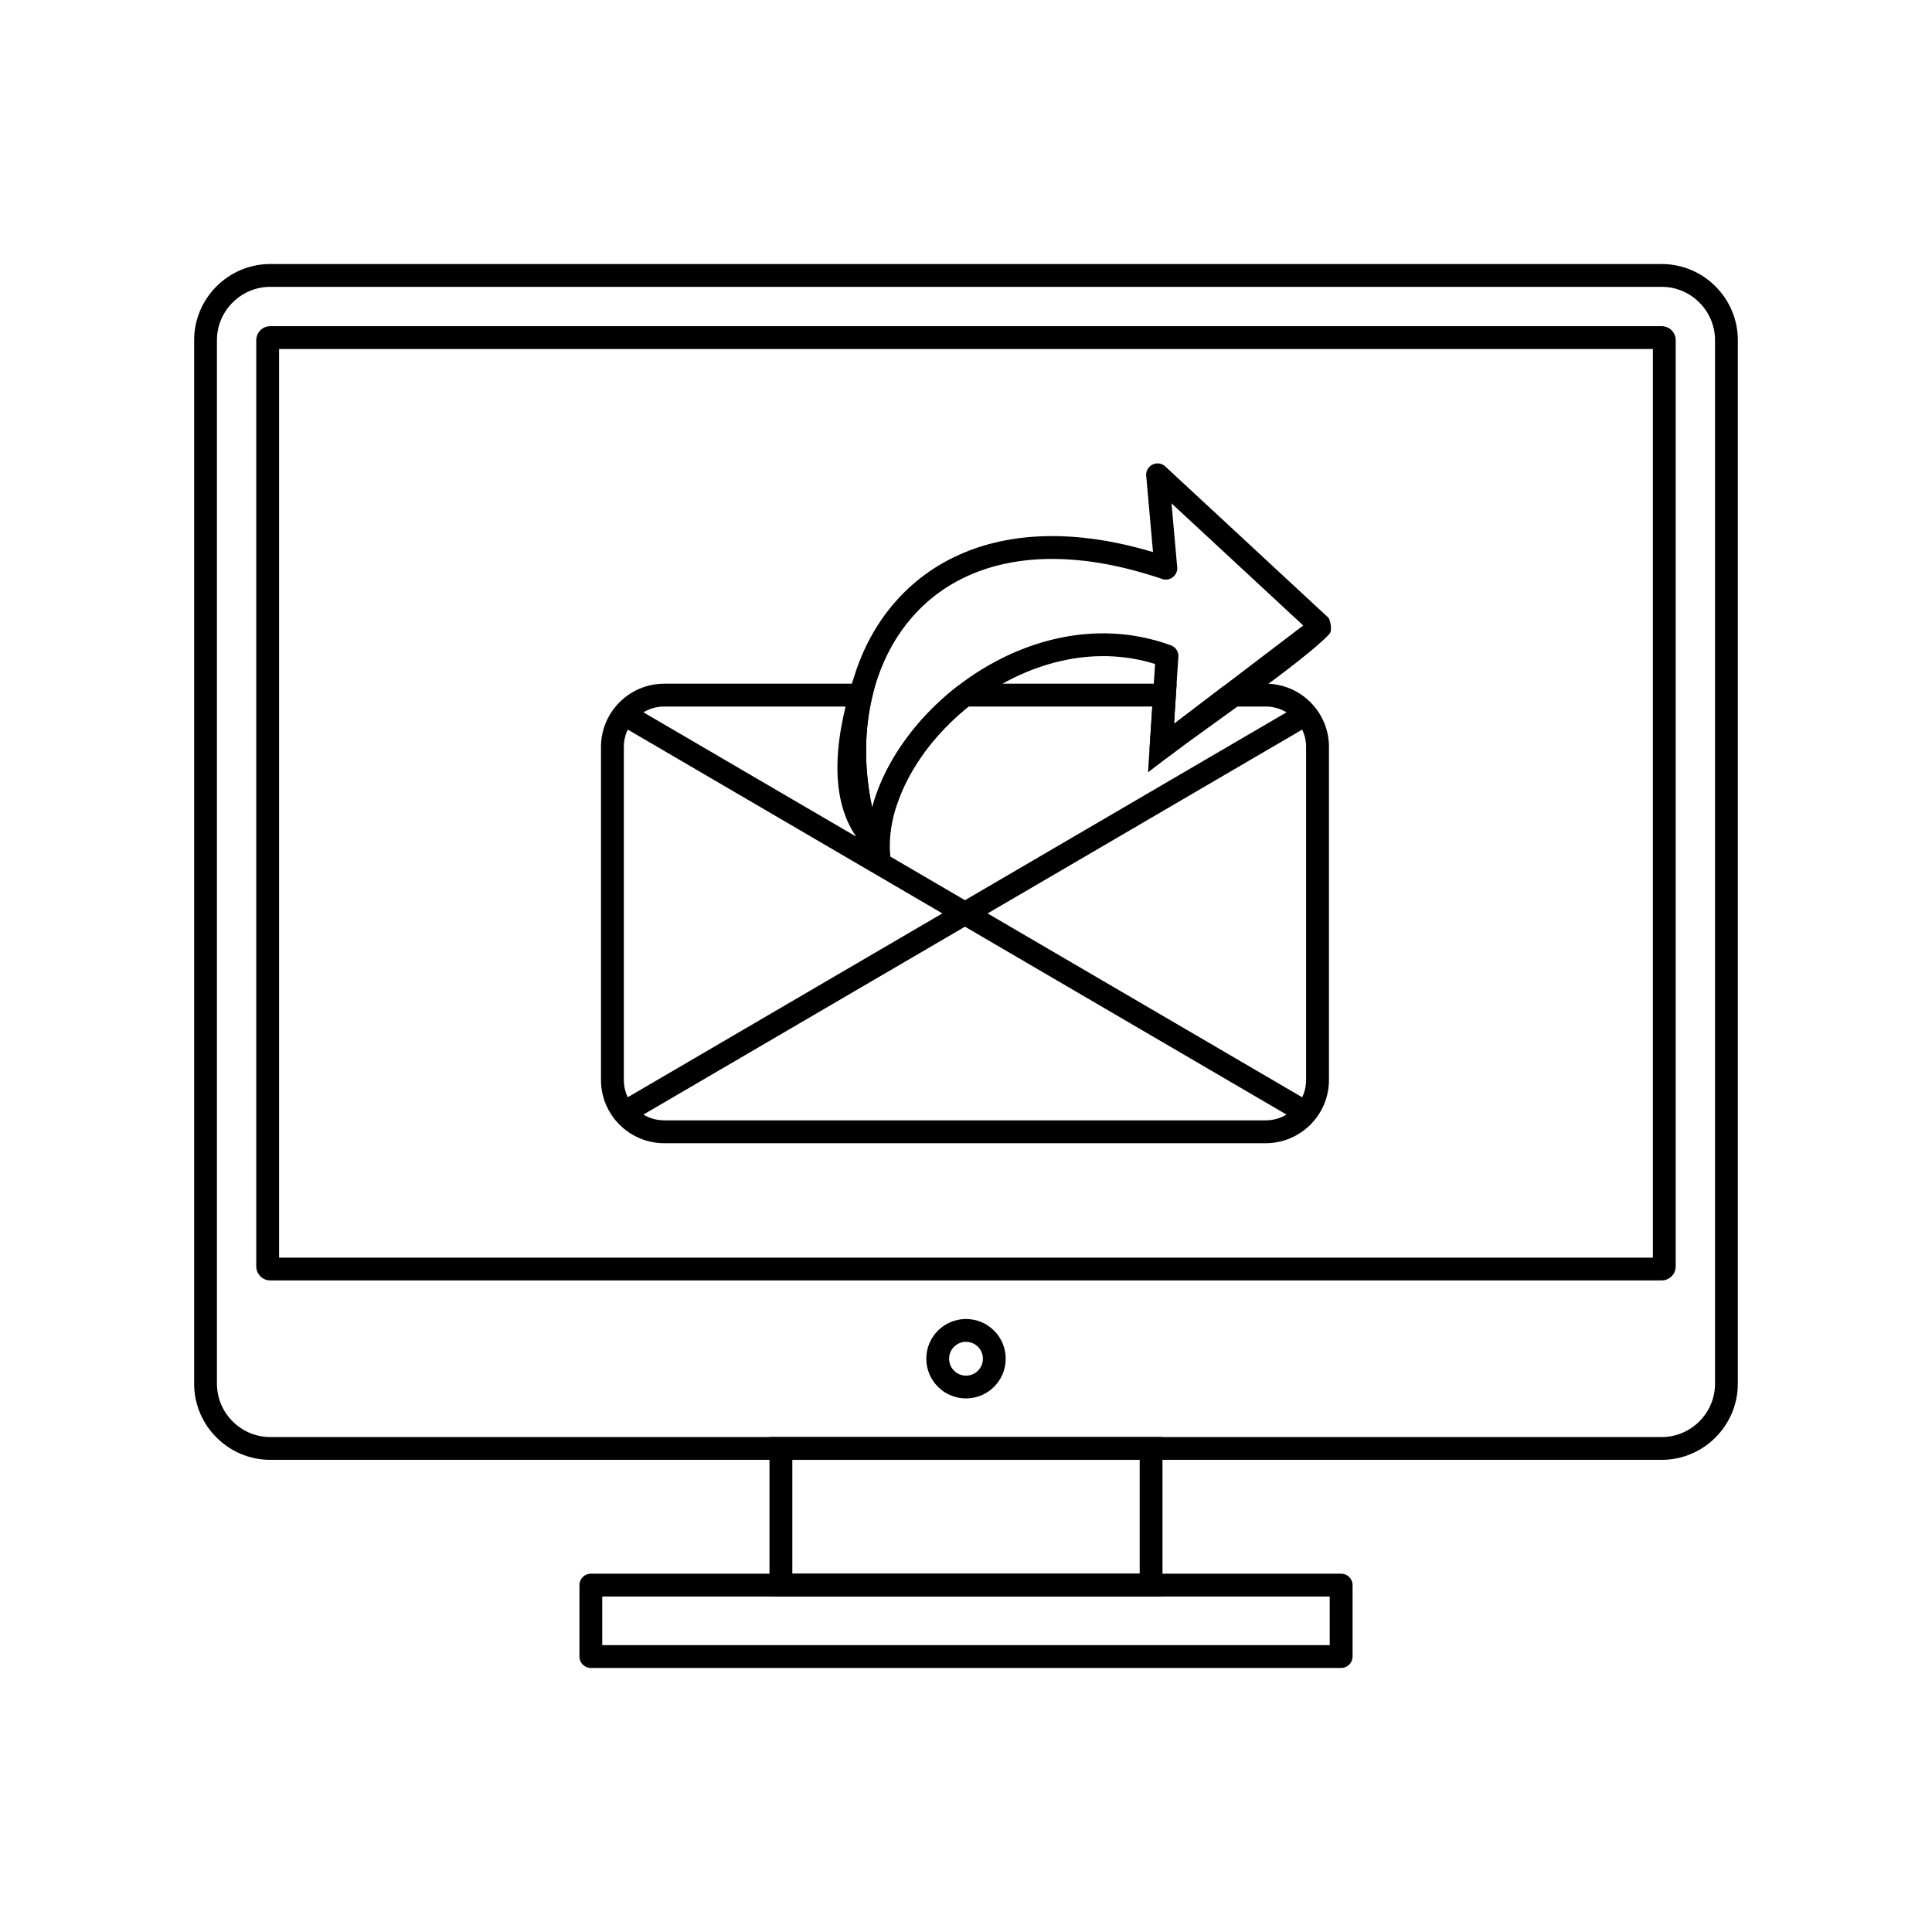
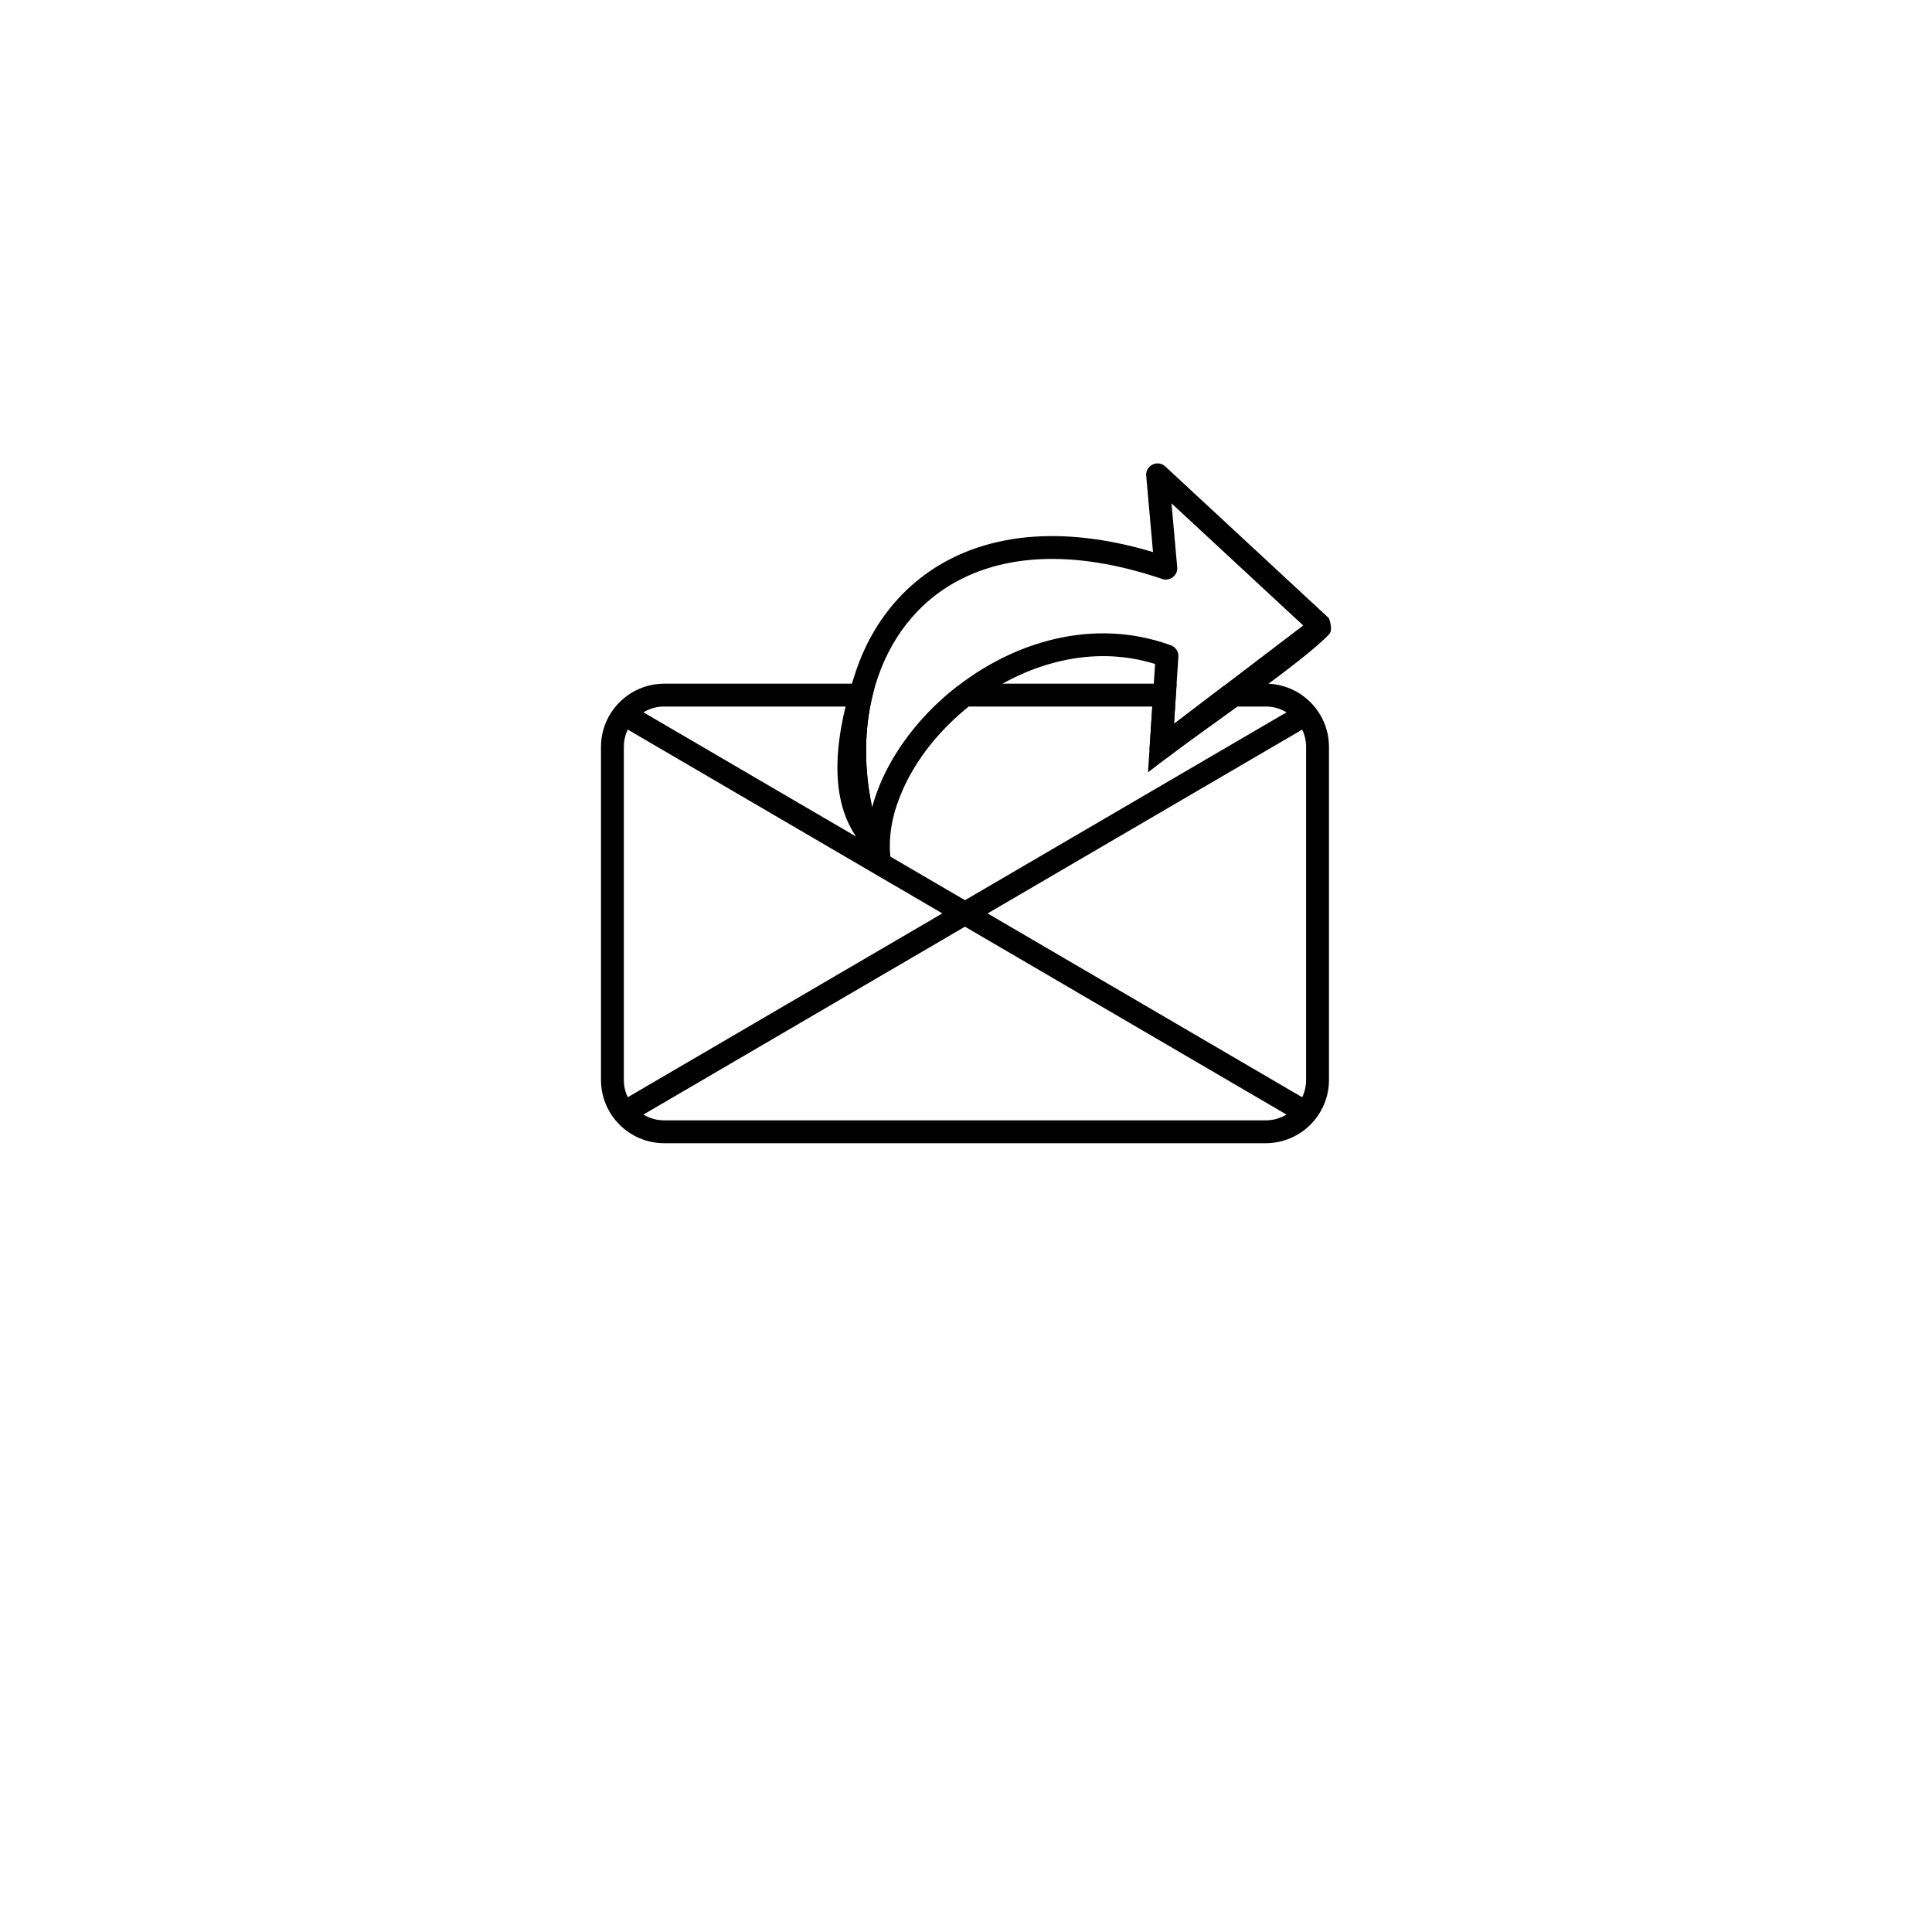
<svg xmlns="http://www.w3.org/2000/svg" fill="#000000" width="800px" height="800px" version="1.1" viewBox="144 144 512 512">
  <g>
    <path d="m449.56 290.31-1.801-20.207h-0.012c-0.148-1.664 1.082-3.137 2.746-3.285 0.961-0.086 1.859 0.289 2.473 0.938l43.145 40.008c0.059-0.062 1.254 3.102 0.168 4.273-6.574 7.094-33.301 25.398-42.766 32.605l-1.832-2.402 1.836 2.41c-1.332 1.012-3.231 0.754-4.242-0.574-0.5-0.656-0.691-1.457-0.594-2.215l1.426-21.898c-8.383-2.613-16.906-2.637-24.988-0.785-9.898 2.266-19.137 7.336-26.672 13.93-7.519 6.578-13.312 14.641-16.336 22.91-2.273 6.211-3.5 9.152-2.164 14.98 0.898 5.644-1.445 5.789-9.074-5.305s-5.481-27.805 0-43.957c2.301-6.781 5.766-12.961 10.363-18.207 4.613-5.269 10.348-9.582 17.164-12.605 13.152-5.832 30.316-6.852 51.176-0.613zm4.902-12.922 1.484 16.637c0.09 0.492 0.059 1.012-0.113 1.52-0.539 1.582-2.258 2.434-3.84 1.895v-0.004c-21.27-7.215-38.414-6.629-51.176-0.973-5.992 2.656-11.023 6.434-15.055 11.043-4.055 4.629-7.125 10.121-9.18 16.176-3.5 10.312-4.035 22.234-1.449 34.344 0.363-1.359 0.793-2.719 1.285-4.066 3.375-9.223 9.77-18.16 18.039-25.395 8.254-7.223 18.402-12.781 29.297-15.277 9.773-2.238 20.145-2.023 30.309 1.641 1.359 0.371 2.312 1.656 2.219 3.117h-0.004l-1.156 17.781 34.246-26.07-34.902-32.363z" />
    <path d="m320.01 325.18h55.957l-0.867 3.715c-1.527 6.547-1.957 13.586-1.258 20.805 0.266 2.754 0.695 5.539 1.297 8.336 0.871-3.277 2.133-6.535 3.742-9.723 4.215-8.355 10.824-16.227 18.918-22.496l1.844-0.637h56.176l-0.211 3.219-0.484 7.422 13.152-10.012 1.832-0.625h9.34c4.609 0 8.793 1.883 11.828 4.914 3.031 3.031 4.914 7.219 4.914 11.828v88.289c0 4.609-1.883 8.793-4.914 11.828-3.031 3.031-7.219 4.918-11.828 4.918h-159.44c-4.606 0-8.793-1.883-11.828-4.914-3.031-3.031-4.914-7.219-4.914-11.828v-88.289c0-4.609 1.883-8.793 4.914-11.828 3.031-3.031 7.219-4.914 11.828-4.914zm48.449 6.059h-48.449c-2.004 0-3.883 0.562-5.492 1.531l56.34 32.922c-1.527-5.148-2.535-10.324-3.027-15.422-0.633-6.543-0.414-12.953 0.629-19.031zm-58.098 6.113c-0.664 1.387-1.035 2.938-1.035 4.57v88.289c0 1.633 0.371 3.184 1.035 4.57l83.371-48.719c-27.77-16.227-55.57-32.473-83.367-48.715zm69.574 33.645 19.797 11.566 85.211-49.793c-1.609-0.973-3.488-1.531-5.492-1.531h-8.328l-17.609 13.406-5.281 4.019 0.43-6.609 0.703-10.816h-48.688c-7.012 5.609-12.727 12.512-16.402 19.801-3.328 6.598-4.965 13.488-4.336 19.961zm109.16-33.645-83.371 48.715 83.371 48.719c0.664-1.387 1.035-2.938 1.035-4.57v-88.289c0-1.633-0.371-3.184-1.035-4.57zm-4.16 102.02-85.211-49.793-85.211 49.793c1.609 0.973 3.488 1.531 5.492 1.531h159.44c2.004 0 3.883-0.562 5.492-1.531z" />
-     <path d="m215.62 213.97h368.75c5.551 0 10.594 2.269 14.25 5.922 3.656 3.656 5.922 8.699 5.922 14.25v276.56c0 5.551-2.269 10.594-5.922 14.25-3.656 3.656-8.699 5.922-14.25 5.922h-368.75c-5.551 0-10.594-2.269-14.25-5.922-3.656-3.656-5.922-8.699-5.922-14.25v-276.56c0-5.551 2.269-10.594 5.922-14.25 3.656-3.656 8.699-5.922 14.25-5.922zm368.75 6.047h-368.75c-3.883 0-7.414 1.59-9.977 4.152s-4.152 6.094-4.152 9.977v276.56c0 3.883 1.59 7.414 4.152 9.977s6.094 4.152 9.977 4.152h368.75c3.883 0 7.414-1.59 9.977-4.152s4.152-6.094 4.152-9.977v-276.56c0-3.883-1.59-7.414-4.152-9.977s-6.094-4.152-9.977-4.152z" />
-     <path d="m215.62 230.44h368.75c1.023 0 1.953 0.418 2.621 1.086 0.672 0.672 1.086 1.598 1.086 2.621v245.47c0 1.023-0.418 1.949-1.086 2.621h-0.012c-0.672 0.672-1.594 1.086-2.609 1.086h-368.75c-1.023 0-1.953-0.418-2.621-1.086l0.008-0.008c-0.676-0.676-1.094-1.602-1.094-2.617v-245.47c0-1.023 0.418-1.953 1.086-2.621 0.672-0.672 1.598-1.086 2.621-1.086zm366.41 6.047h-364.07v240.8h364.07z" />
-     <path d="m400 493.55c2.906 0 5.539 1.18 7.441 3.082 1.906 1.906 3.082 4.535 3.082 7.441s-1.18 5.539-3.082 7.441c-1.906 1.906-4.535 3.082-7.441 3.082s-5.539-1.18-7.441-3.082c-1.906-1.906-3.082-4.535-3.082-7.441s1.18-5.539 3.082-7.441c1.906-1.906 4.535-3.082 7.441-3.082zm3.168 7.359c-0.812-0.809-1.93-1.312-3.168-1.312s-2.359 0.5-3.168 1.312c-0.812 0.812-1.312 1.93-1.312 3.168s0.5 2.359 1.312 3.168c0.812 0.812 1.93 1.312 3.168 1.312s2.359-0.5 3.168-1.312c0.812-0.812 1.312-1.93 1.312-3.168s-0.5-2.359-1.312-3.168z" />
-     <path d="m350.95 524.83h101.12v42.258h-104.15v-42.258zm95.078 6.047h-92.055v30.164h92.055z" />
-     <path d="m303.6 579.98h192.79v-12.891h-192.79zm195.82 6.047h-198.84c-1.668 0-3.023-1.352-3.023-3.023v-18.938c0-1.668 1.352-3.023 3.023-3.023h198.84c1.668 0 3.023 1.352 3.023 3.023v18.938c0 1.668-1.352 3.023-3.023 3.023z" />
  </g>
</svg>